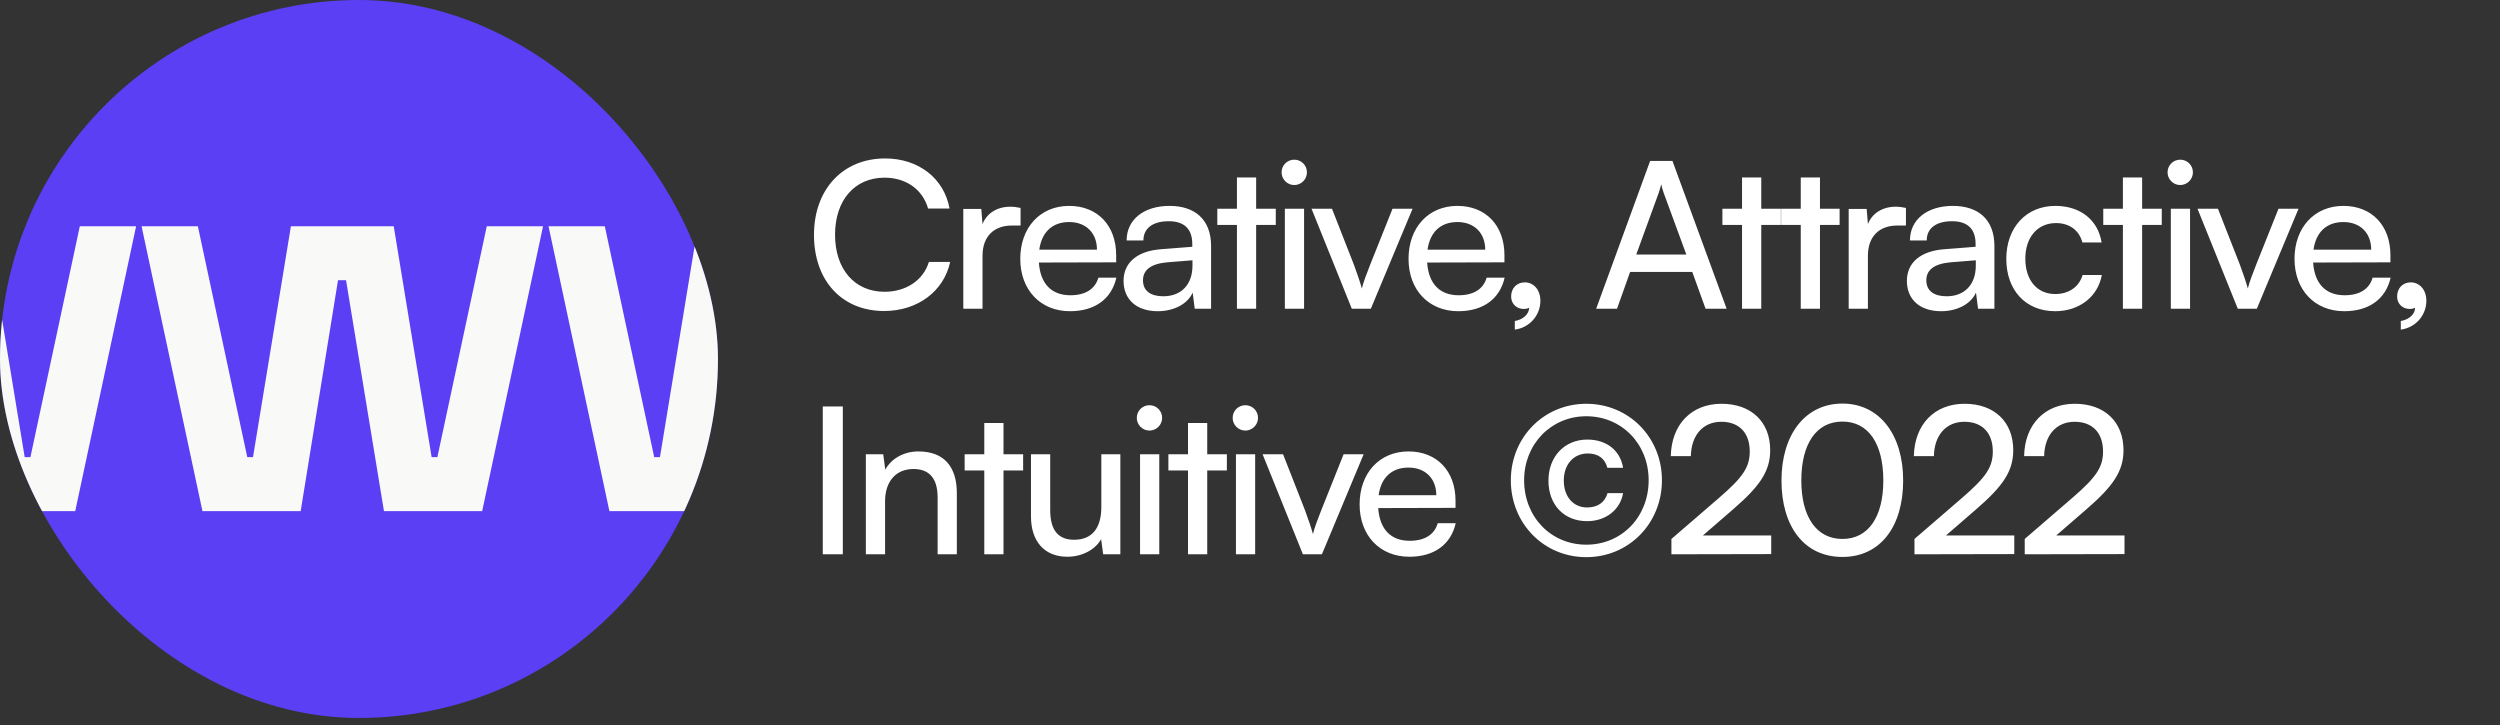
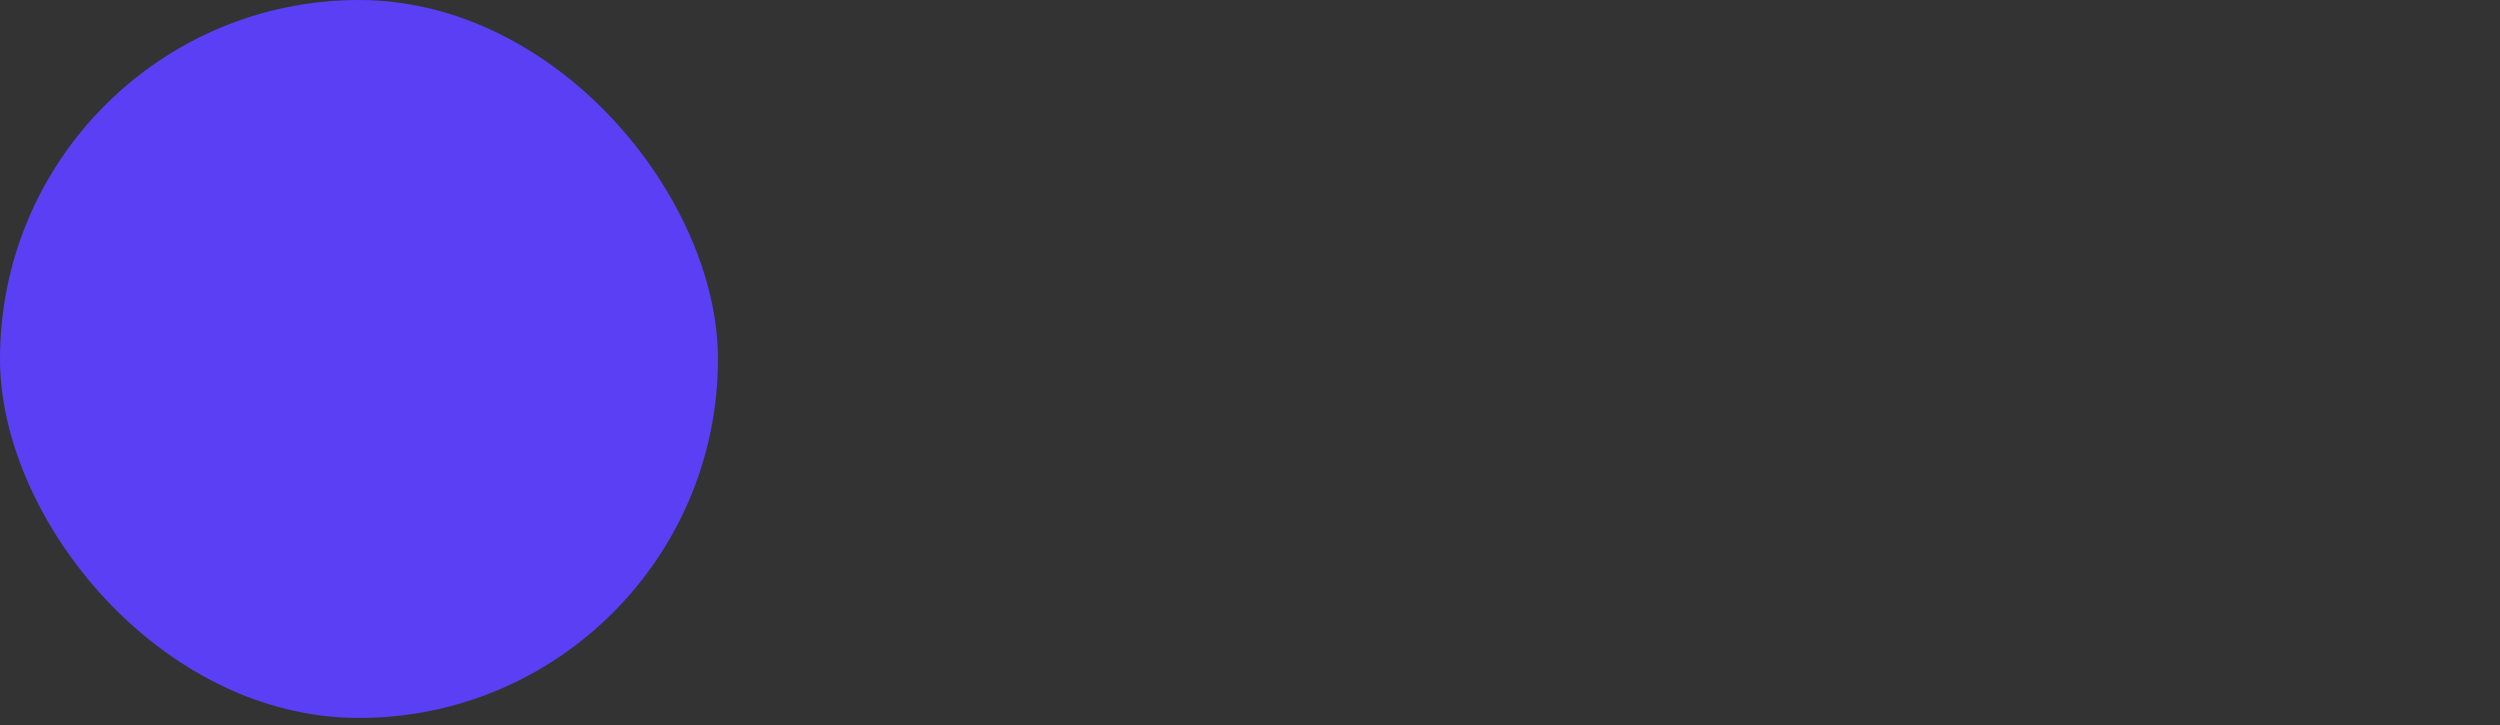
<svg xmlns="http://www.w3.org/2000/svg" width="224" height="65" viewBox="0 0 224 65" fill="none">
  <rect x="0" y="0" width="224" height="65" fill="#333333" stroke="none" />
  <g clip-path="url(#clip0_2200_261)">
    <rect width="64.329" height="64.329" rx="32.165" fill="#5A3FF5" />
-     <path d="M7.152 20.271H12.196L6.74 45.797H-2.06L-5.456 25.108H-6.177L-9.522 45.797H-18.322L-23.777 20.271H-18.734L-14.308 40.959H-13.793L-10.397 20.271H-1.185L2.212 40.959H2.726L7.152 20.271ZM43.615 20.271H48.658L43.203 45.797H34.403L31.006 25.108H30.286L26.941 45.797H18.14L12.685 20.271H17.729L22.155 40.959H22.669L26.066 20.271H35.278L38.674 40.959H39.189L43.615 20.271ZM80.078 20.271H85.121L79.666 45.797H70.866L67.469 25.108H66.749L63.403 45.797H54.603L49.148 20.271H54.191L58.617 40.959H59.132L62.529 20.271H71.74L75.137 40.959H75.652L80.078 20.271Z" fill="#F9F9F8" />
  </g>
-   <path d="M79.218 27.866C75.443 27.866 72.933 25.154 72.933 21.049C72.933 16.963 75.516 14.197 79.309 14.197C82.296 14.197 84.586 15.974 85.081 18.686H83.157C82.662 16.963 81.178 15.919 79.254 15.919C76.579 15.919 74.82 17.935 74.82 21.031C74.82 24.128 76.579 26.143 79.254 26.143C81.197 26.143 82.736 25.099 83.23 23.468H85.136C84.568 26.107 82.204 27.866 79.218 27.866ZM91.442 18.631V20.207H90.672C89.042 20.207 88.034 21.196 88.034 22.918V27.664H86.312V18.723H87.924L88.034 20.078C88.4 19.144 89.298 18.521 90.526 18.521C90.837 18.521 91.094 18.558 91.442 18.631ZM95.868 27.884C93.23 27.884 91.416 25.978 91.416 23.193C91.416 20.39 93.193 18.448 95.795 18.448C98.342 18.448 100.009 20.207 100.009 22.863V23.505L93.083 23.523C93.212 25.41 94.201 26.455 95.905 26.455C97.243 26.455 98.122 25.905 98.415 24.879H100.028C99.588 26.803 98.086 27.884 95.868 27.884ZM95.795 19.895C94.293 19.895 93.34 20.793 93.12 22.369H98.287C98.287 20.885 97.316 19.895 95.795 19.895ZM103.731 27.884C101.807 27.884 100.671 26.803 100.671 25.172C100.671 23.523 101.899 22.497 104.006 22.332L106.828 22.112V21.856C106.828 20.353 105.93 19.822 104.72 19.822C103.273 19.822 102.448 20.463 102.448 21.544H100.946C100.946 19.675 102.485 18.448 104.794 18.448C107.011 18.448 108.513 19.62 108.513 22.039V27.664H107.047L106.864 26.217C106.406 27.243 105.179 27.884 103.731 27.884ZM104.226 26.546C105.856 26.546 106.846 25.484 106.846 23.798V23.322L104.556 23.505C103.035 23.651 102.412 24.238 102.412 25.117C102.412 26.07 103.108 26.546 104.226 26.546ZM112.551 27.664H110.829V20.152H109.07V18.704H110.829V15.901H112.551V18.704H114.31V20.152H112.551V27.664ZM115.966 16.579C115.343 16.579 114.83 16.066 114.83 15.443C114.83 14.801 115.343 14.307 115.966 14.307C116.589 14.307 117.102 14.801 117.102 15.443C117.102 16.066 116.589 16.579 115.966 16.579ZM115.123 27.664V18.704H116.845V27.664H115.123ZM121.123 27.664L117.513 18.704H119.346L121.306 23.706C121.618 24.549 121.874 25.3 122.021 25.85C122.167 25.264 122.461 24.494 122.772 23.706L124.769 18.704H126.565L122.827 27.664H121.123ZM130.657 27.884C128.018 27.884 126.204 25.978 126.204 23.193C126.204 20.39 127.982 18.448 130.584 18.448C133.13 18.448 134.798 20.207 134.798 22.863V23.505L127.872 23.523C128 25.41 128.99 26.455 130.694 26.455C132.031 26.455 132.911 25.905 133.204 24.879H134.816C134.376 26.803 132.874 27.884 130.657 27.884ZM130.584 19.895C129.081 19.895 128.128 20.793 127.908 22.369H133.076C133.076 20.885 132.104 19.895 130.584 19.895ZM138.018 26.95C138.018 28.269 137.028 29.368 135.727 29.533V28.763C136.478 28.635 137.01 28.14 137.01 27.572C136.882 27.646 136.735 27.682 136.515 27.682C135.91 27.682 135.397 27.243 135.397 26.565C135.397 25.832 135.892 25.3 136.625 25.3C137.395 25.3 138.018 25.942 138.018 26.95ZM144.885 27.664H143.016L147.853 14.417H149.851L154.706 27.664H152.819L151.628 24.366H146.058L144.885 27.664ZM148.623 17.275L146.607 22.808H151.096L149.063 17.275C148.971 17.018 148.879 16.707 148.843 16.505C148.806 16.689 148.714 17 148.623 17.275ZM157.809 27.664H156.086V20.152H154.327V18.704H156.086V15.901H157.809V18.704H159.567V20.152H157.809V27.664ZM163.07 27.664H161.348V20.152H159.589V18.704H161.348V15.901H163.07V18.704H164.829V20.152H163.07V27.664ZM170.772 18.631V20.207H170.003C168.372 20.207 167.364 21.196 167.364 22.918V27.664H165.642V18.723H167.254L167.364 20.078C167.73 19.144 168.628 18.521 169.856 18.521C170.167 18.521 170.424 18.558 170.772 18.631ZM173.917 27.884C171.993 27.884 170.857 26.803 170.857 25.172C170.857 23.523 172.085 22.497 174.192 22.332L177.013 22.112V21.856C177.013 20.353 176.116 19.822 174.906 19.822C173.459 19.822 172.634 20.463 172.634 21.544H171.132C171.132 19.675 172.671 18.448 174.98 18.448C177.197 18.448 178.699 19.62 178.699 22.039V27.664H177.233L177.05 26.217C176.592 27.243 175.364 27.884 173.917 27.884ZM174.412 26.546C176.042 26.546 177.032 25.484 177.032 23.798V23.322L174.741 23.505C173.221 23.651 172.598 24.238 172.598 25.117C172.598 26.07 173.294 26.546 174.412 26.546ZM179.765 23.193C179.765 20.39 181.542 18.448 184.163 18.448C186.416 18.448 187.992 19.73 188.304 21.727H186.581C186.288 20.591 185.372 19.987 184.218 19.987C182.587 19.987 181.469 21.233 181.469 23.175C181.469 25.099 182.514 26.345 184.144 26.345C185.372 26.345 186.288 25.703 186.6 24.641H188.322C187.974 26.583 186.306 27.884 184.144 27.884C181.506 27.884 179.765 26.015 179.765 23.193ZM191.935 27.664H190.212V20.152H188.453V18.704H190.212V15.901H191.935V18.704H193.694V20.152H191.935V27.664ZM195.349 16.579C194.726 16.579 194.213 16.066 194.213 15.443C194.213 14.801 194.726 14.307 195.349 14.307C195.972 14.307 196.485 14.801 196.485 15.443C196.485 16.066 195.972 16.579 195.349 16.579ZM194.507 27.664V18.704H196.229V27.664H194.507ZM200.507 27.664L196.897 18.704H198.729L200.69 23.706C201.001 24.549 201.258 25.3 201.405 25.85C201.551 25.264 201.844 24.494 202.156 23.706L204.153 18.704H205.949L202.211 27.664H200.507ZM210.041 27.884C207.402 27.884 205.588 25.978 205.588 23.193C205.588 20.39 207.366 18.448 209.967 18.448C212.514 18.448 214.182 20.207 214.182 22.863V23.505L207.256 23.523C207.384 25.41 208.373 26.455 210.077 26.455C211.415 26.455 212.294 25.905 212.588 24.879H214.2C213.76 26.803 212.258 27.884 210.041 27.884ZM209.967 19.895C208.465 19.895 207.512 20.793 207.292 22.369H212.459C212.459 20.885 211.488 19.895 209.967 19.895ZM217.401 26.95C217.401 28.269 216.412 29.368 215.111 29.533V28.763C215.862 28.635 216.394 28.14 216.394 27.572C216.265 27.646 216.119 27.682 215.899 27.682C215.294 27.682 214.781 27.243 214.781 26.565C214.781 25.832 215.276 25.3 216.009 25.3C216.778 25.3 217.401 25.942 217.401 26.95ZM75.516 36.417V49.664H73.721V36.417H75.516ZM79.302 49.664H77.58V40.704H79.137L79.32 42.078C79.888 41.052 81.024 40.448 82.289 40.448C84.652 40.448 85.733 41.895 85.733 44.185V49.664H84.011V44.57C84.011 42.756 83.168 42.023 81.849 42.023C80.236 42.023 79.302 43.178 79.302 44.918V49.664ZM89.914 49.664H88.192V42.152H86.433V40.704H88.192V37.901H89.914V40.704H91.673V42.152H89.914V49.664ZM98.679 40.704H100.383V49.664H98.844L98.661 48.308C98.148 49.243 96.957 49.884 95.638 49.884C93.549 49.884 92.376 48.473 92.376 46.274V40.704H94.099V45.706C94.099 47.63 94.923 48.363 96.242 48.363C97.818 48.363 98.679 47.355 98.679 45.431V40.704ZM102.992 38.579C102.369 38.579 101.856 38.066 101.856 37.443C101.856 36.801 102.369 36.307 102.992 36.307C103.615 36.307 104.128 36.801 104.128 37.443C104.128 38.066 103.615 38.579 102.992 38.579ZM102.149 49.664V40.704H103.872V49.664H102.149ZM108.168 49.664H106.446V42.152H104.687V40.704H106.446V37.901H108.168V40.704H109.927V42.152H108.168V49.664ZM111.583 38.579C110.96 38.579 110.446 38.066 110.446 37.443C110.446 36.801 110.96 36.307 111.583 36.307C112.205 36.307 112.719 36.801 112.719 37.443C112.719 38.066 112.205 38.579 111.583 38.579ZM110.74 49.664V40.704H112.462V49.664H110.74ZM116.74 49.664L113.13 40.704H114.963L116.923 45.706C117.235 46.549 117.491 47.3 117.638 47.85C117.784 47.264 118.077 46.494 118.389 45.706L120.386 40.704H122.182L118.444 49.664H116.74ZM126.274 49.884C123.635 49.884 121.821 47.978 121.821 45.193C121.821 42.39 123.599 40.448 126.2 40.448C128.747 40.448 130.415 42.207 130.415 44.864V45.505L123.489 45.523C123.617 47.41 124.606 48.455 126.31 48.455C127.648 48.455 128.527 47.905 128.821 46.879H130.433C129.993 48.803 128.491 49.884 126.274 49.884ZM126.2 41.895C124.698 41.895 123.745 42.793 123.525 44.369H128.692C128.692 42.885 127.721 41.895 126.2 41.895ZM142.131 49.921C138.32 49.921 135.37 46.897 135.37 43.031C135.37 39.183 138.338 36.178 142.131 36.178C145.942 36.178 148.91 39.183 148.91 43.031C148.91 46.897 145.942 49.921 142.131 49.921ZM142.131 48.803C145.319 48.803 147.719 46.311 147.719 43.031C147.719 39.77 145.301 37.296 142.131 37.296C138.979 37.296 136.561 39.788 136.561 43.031C136.561 46.311 138.961 48.803 142.131 48.803ZM138.741 43.068C138.741 40.906 140.189 39.385 142.222 39.385C143.945 39.385 145.172 40.356 145.429 41.913H144.018C143.798 41.071 143.194 40.631 142.259 40.631C140.995 40.631 140.115 41.62 140.115 43.05C140.115 44.497 140.958 45.468 142.204 45.468C143.157 45.468 143.798 45.01 144.036 44.185H145.429C145.172 45.688 143.872 46.696 142.204 46.696C140.134 46.696 138.741 45.23 138.741 43.068ZM158.701 49.646L149.759 49.664V48.29L154.029 44.607C156.172 42.756 156.777 41.858 156.777 40.448C156.777 38.78 155.824 37.791 154.23 37.791C152.599 37.791 151.537 38.982 151.5 40.869H149.704C149.759 38.029 151.555 36.178 154.248 36.178C156.905 36.178 158.609 37.791 158.609 40.338C158.609 42.225 157.675 43.563 155.329 45.596L152.581 47.978H158.701V49.646ZM159.621 43.05C159.621 38.945 161.746 36.16 165.081 36.16C168.397 36.16 170.523 38.945 170.523 43.05C170.523 47.172 168.489 49.902 165.081 49.902C161.654 49.902 159.621 47.172 159.621 43.05ZM161.398 43.05C161.398 46.311 162.754 48.29 165.081 48.29C167.408 48.29 168.745 46.311 168.745 43.05C168.745 39.751 167.408 37.773 165.081 37.773C162.754 37.773 161.398 39.751 161.398 43.05ZM180.479 49.646L171.537 49.664V48.29L175.806 44.607C177.95 42.756 178.555 41.858 178.555 40.448C178.555 38.78 177.602 37.791 176.008 37.791C174.377 37.791 173.314 38.982 173.278 40.869H171.482C171.537 38.029 173.333 36.178 176.026 36.178C178.683 36.178 180.387 37.791 180.387 40.338C180.387 42.225 179.453 43.563 177.107 45.596L174.359 47.978H180.479V49.646ZM190.356 49.646L181.415 49.664V48.29L185.684 44.607C187.828 42.756 188.433 41.858 188.433 40.448C188.433 38.78 187.48 37.791 185.886 37.791C184.255 37.791 183.192 38.982 183.156 40.869H181.36C181.415 38.029 183.211 36.178 185.904 36.178C188.561 36.178 190.265 37.791 190.265 40.338C190.265 42.225 189.33 43.563 186.985 45.596L184.237 47.978H190.356V49.646Z" fill="white" />
  <defs>
    <clipPath id="clip0_2200_261">
      <rect width="64.329" height="64.329" rx="32.165" fill="white" />
    </clipPath>
  </defs>
</svg>